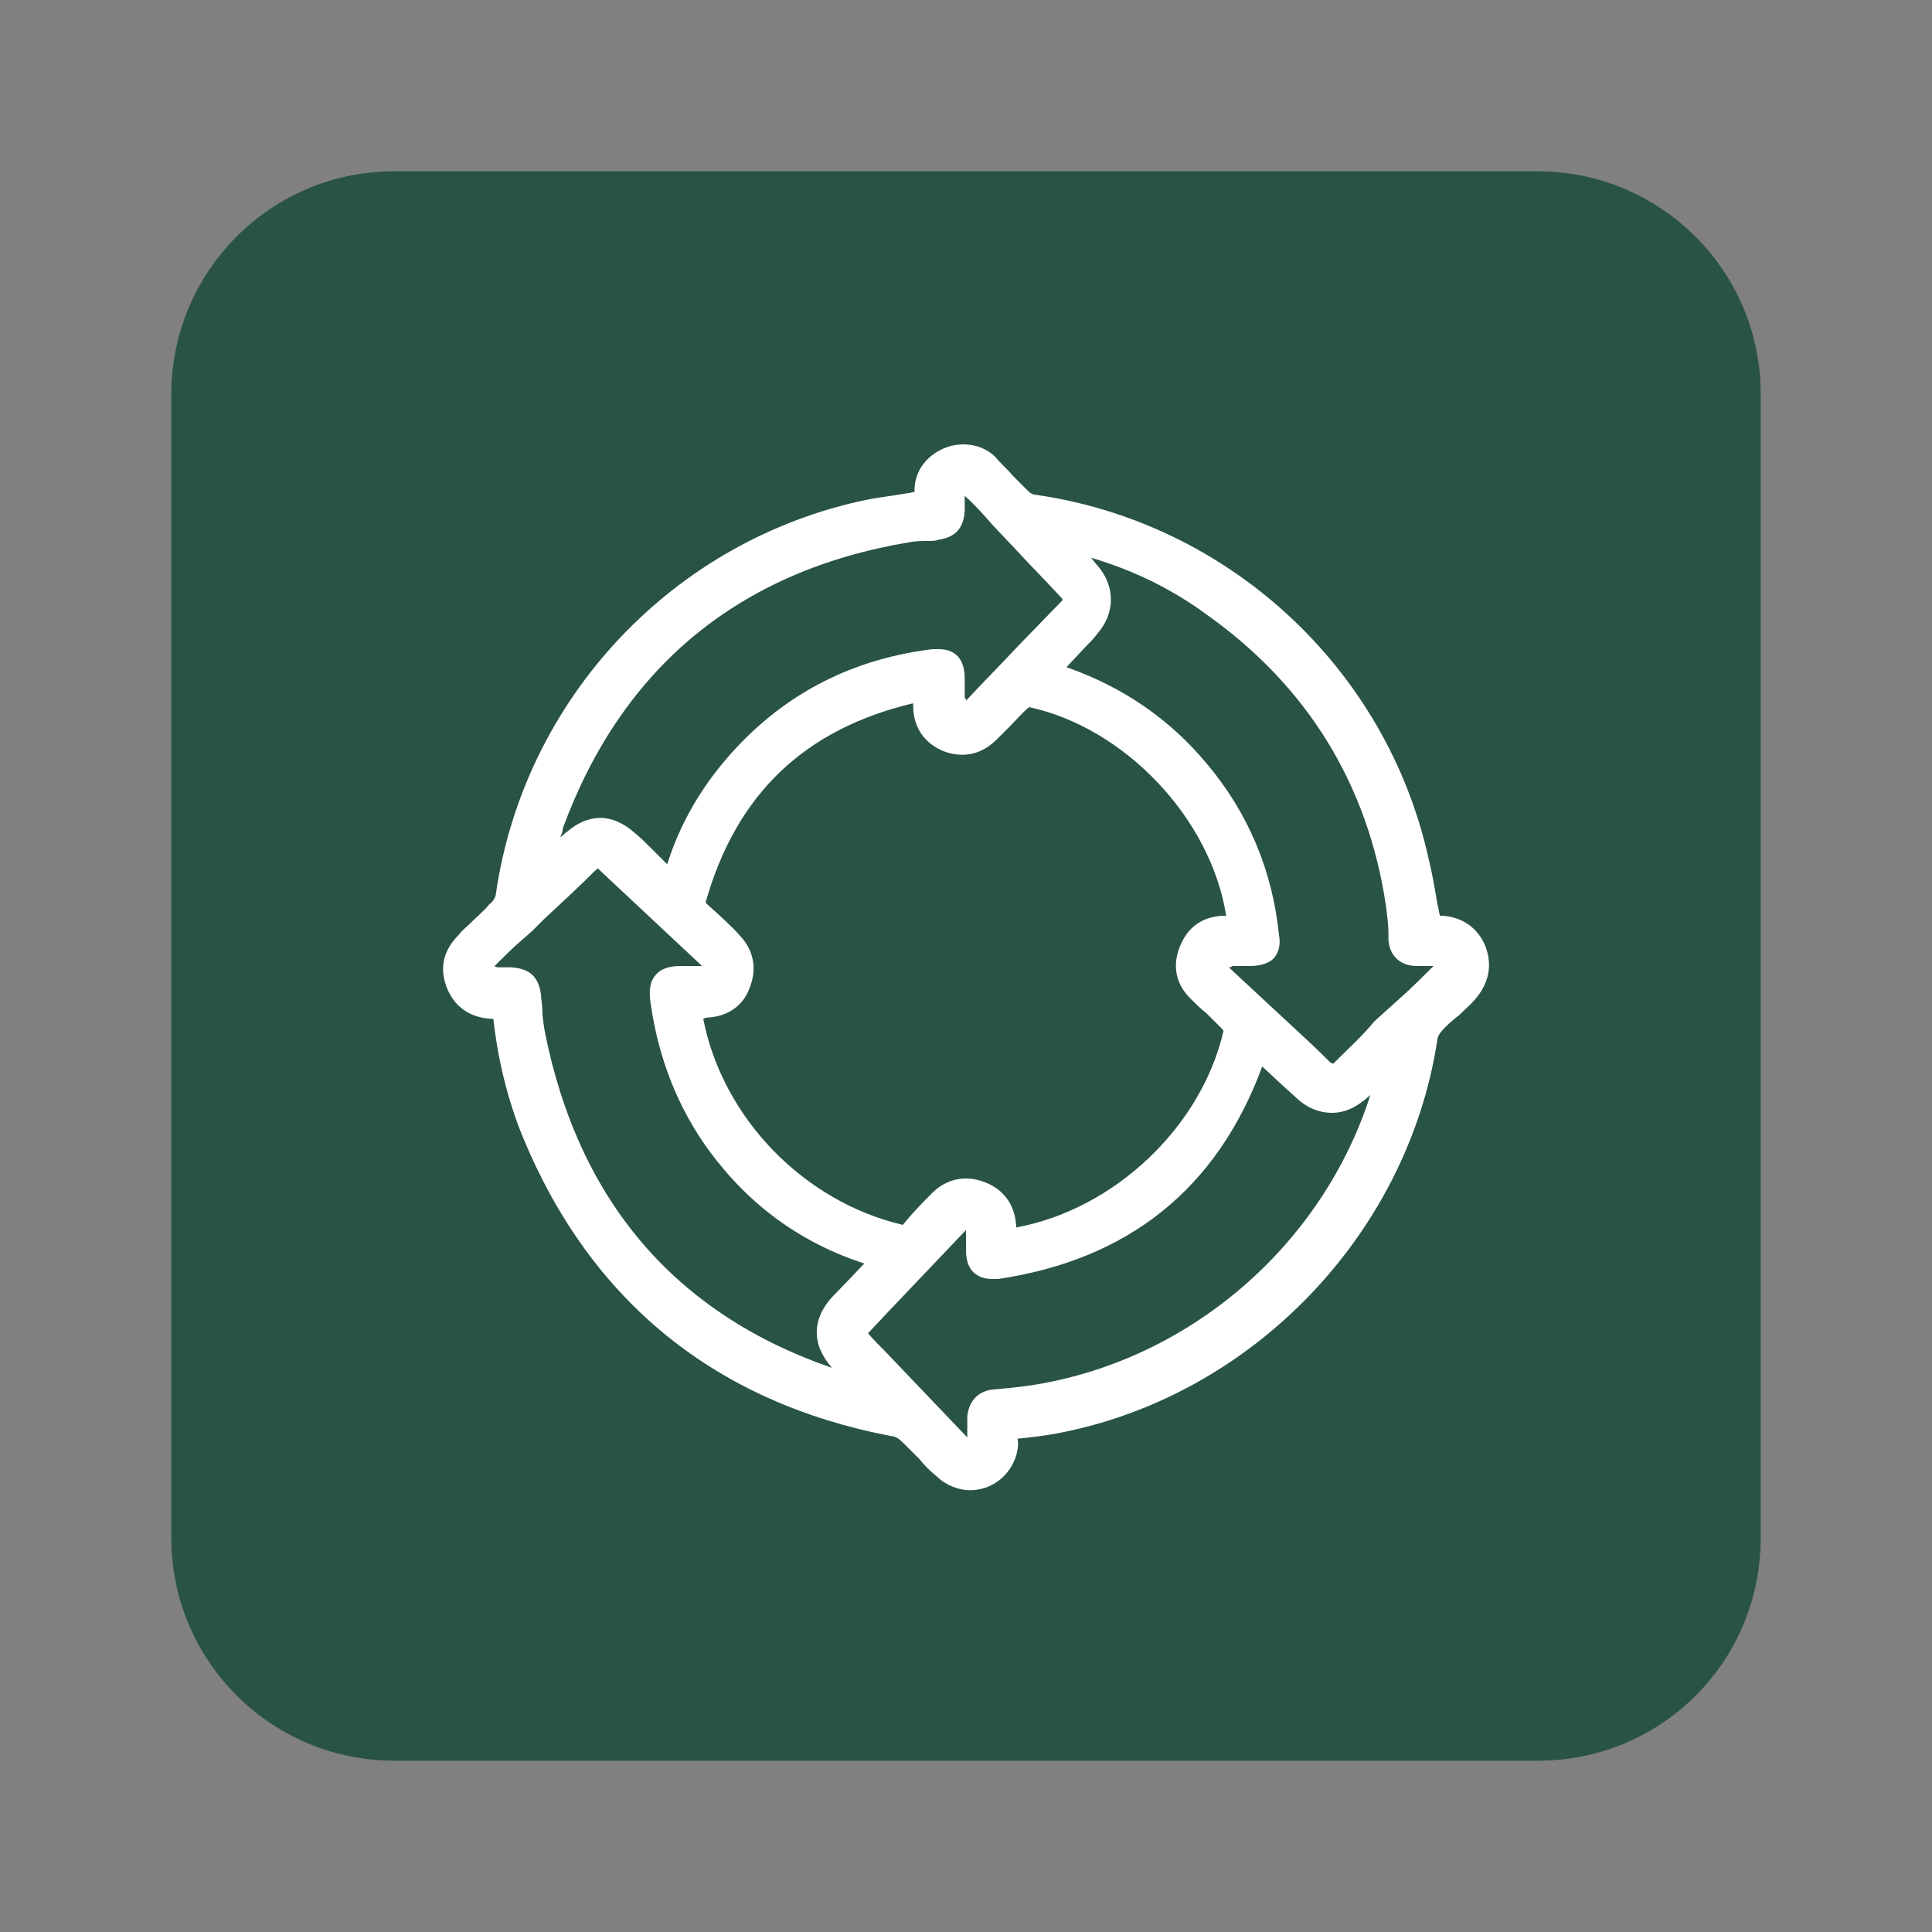
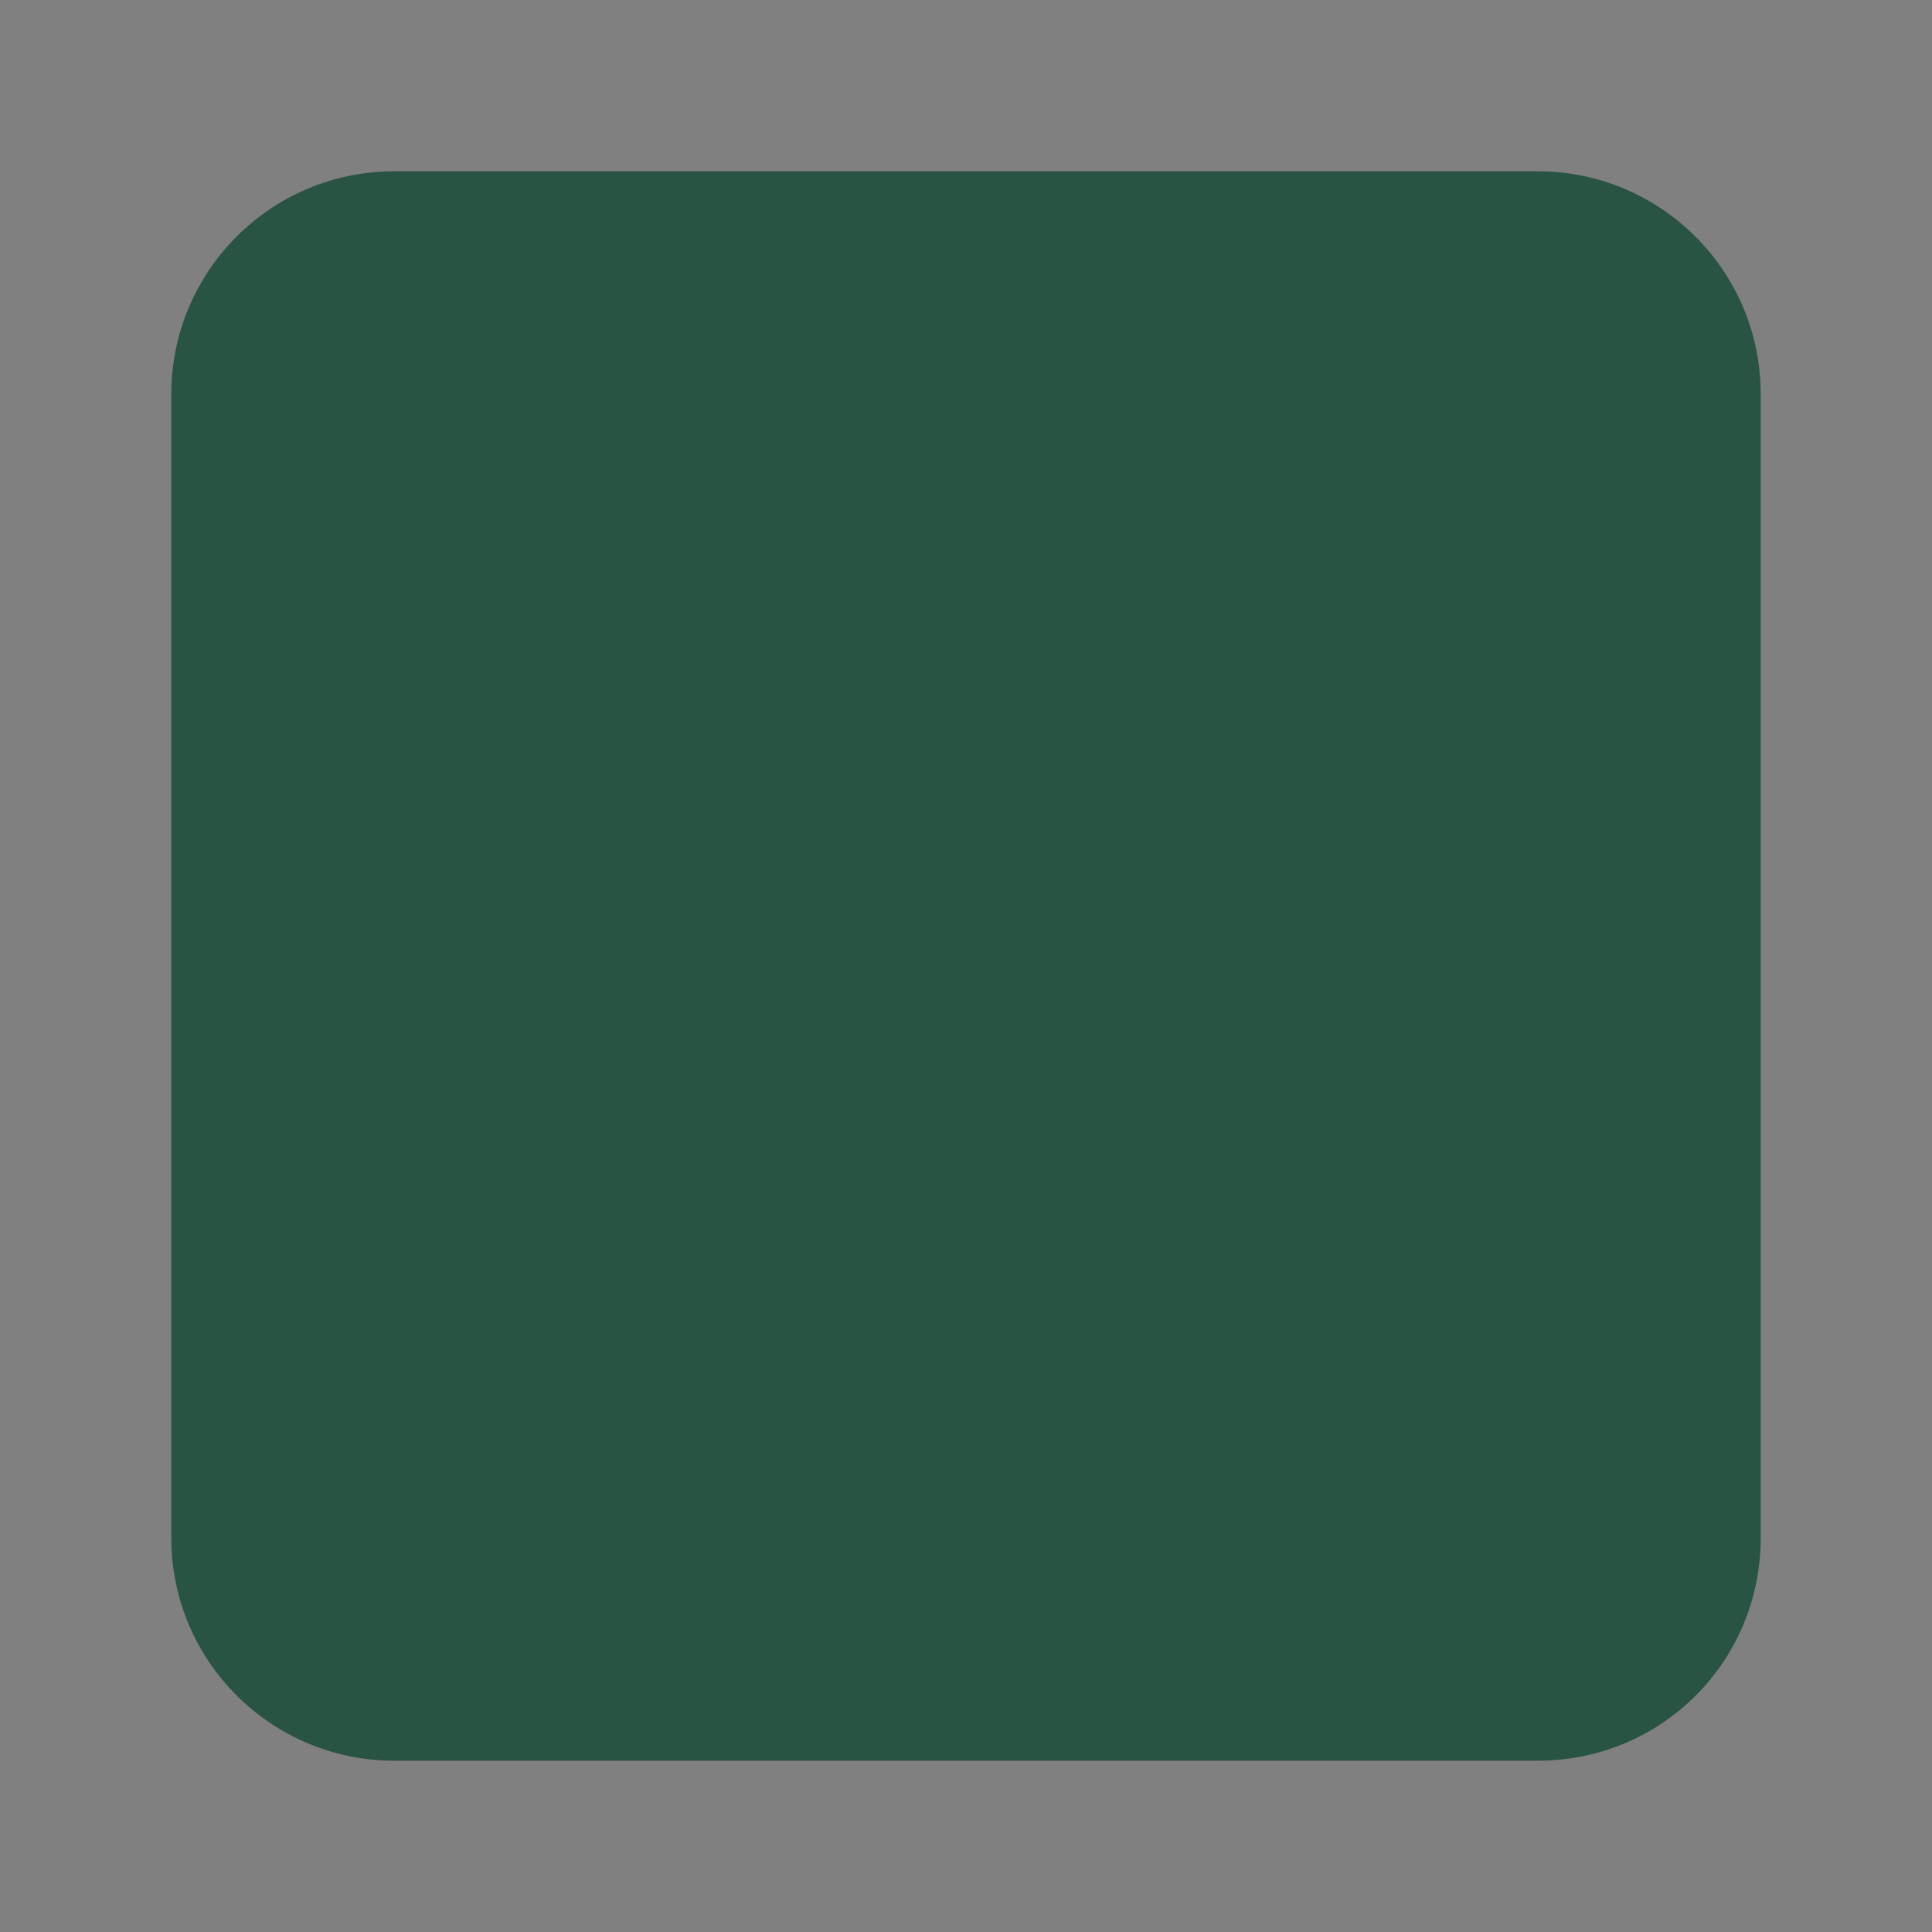
<svg xmlns="http://www.w3.org/2000/svg" version="1.1" id="Layer_1" x="0px" y="0px" viewBox="0 0 150 150" style="enable-background:new 0 0 150 150;" xml:space="preserve">
  <rect x="0" y="0" width="150" height="150" fill="#808080" stroke="none" />
  <style type="text/css">
	.st0{fill:#295342;}
	.st1{fill:#FFFFFF;}
</style>
  <path class="st0" d="M119.4,136.7H30.6c-9.5,0-17.3-7.7-17.3-17.3V30.6c0-9.5,7.7-17.3,17.3-17.3h88.8c9.5,0,17.3,7.7,17.3,17.3  v88.8C136.7,129,129,136.7,119.4,136.7z" />
-   <path class="st1" d="M115.3,73.4c-0.6-1.4-1.8-2.2-3.3-2.3l-0.2,0c-0.1-0.3-0.1-0.6-0.2-0.9c-0.2-1.2-0.4-2.4-0.7-3.6  c-3.3-14.8-15.6-26.1-30.6-28.2c-0.1,0-0.3-0.1-0.5-0.3c-0.4-0.4-0.8-0.8-1.2-1.2c-0.4-0.5-0.9-0.9-1.3-1.4c-0.7-0.7-1.6-1-2.5-1  c-0.5,0-1,0.1-1.5,0.3c-1.4,0.6-2.3,1.8-2.3,3.3c0,0,0,0.1,0,0.1c-0.2,0-0.4,0.1-0.6,0.1c-1.1,0.2-2.1,0.3-3.1,0.5  c-15,3.1-26.6,15.4-28.8,30.6c0,0.2-0.2,0.6-0.5,0.8c-0.4,0.5-0.9,0.9-1.4,1.4c-0.3,0.3-0.7,0.6-1,1c-1.2,1.2-1.5,2.6-0.9,4.1  c0.6,1.5,1.8,2.3,3.4,2.4l0.2,0c0.4,3.5,1.2,6.5,2.3,9.2c5.3,12.8,15,20.6,28.6,23.2c0.3,0,0.6,0.2,0.9,0.5c0.4,0.4,0.9,0.9,1.3,1.3  c0.4,0.5,0.8,0.9,1.3,1.3c0.7,0.7,1.7,1.1,2.6,1.1c1.7,0,3.1-1.1,3.6-2.7c0.1-0.4,0.2-0.8,0.1-1.3c1-0.1,1.9-0.2,3-0.4  c15.1-2.8,27.3-15.4,29.6-30.6c0-0.1,0.1-0.4,0.3-0.6c0.4-0.5,0.9-0.9,1.4-1.3c0.4-0.4,0.9-0.8,1.3-1.3  C115.6,76.3,115.9,74.9,115.3,73.4z M75.1,110c0,0.2,0,0.4,0,0.7c0,0.3,0,0.6,0,0.9c0,0,0,0,0,0c-2.1-2.2-4.2-4.4-6.3-6.6  c0,0-1.4-1.4-1.4-1.5c0,0,0,0,0.1-0.1l1.6-1.7c2-2.1,4-4.2,5.9-6.2c0,0,0,0,0,0.1c0,0.3,0,0.6,0,0.9c0,0.2,0,0.4,0,0.6  c0,1.9,1.3,2.2,2,2.2c0.2,0,0.3,0,0.5,0c10.1-1.5,17-7,20.5-16.5c0,0,1.7,1.6,2.5,2.3c0.9,0.9,1.9,1.3,2.9,1.3c1,0,1.9-0.4,2.9-1.3  l0.1-0.1c-3.7,11.6-13.9,20.5-26,22.5c-1.2,0.2-2.4,0.3-3.5,0.4C75.9,108.1,75.2,108.8,75.1,110z M39.7,75.1L39.7,75.1  c-0.2,0-0.4,0-0.5,0c-0.1,0-0.2,0-0.3,0c-0.1,0-0.2,0-0.2,0c-0.1,0-0.2,0-0.3-0.1c0,0,0,0,0,0c0.7-0.7,1.4-1.4,2.1-2l0.8-0.7l1-1  c1.3-1.2,2.6-2.4,3.9-3.7c0.1-0.1,0.2-0.1,0.2-0.2c0,0,0.1,0.1,0.2,0.2l7.8,7.3c0.1,0.1,0.1,0.1,0.1,0.1c0,0-1.6,0-1.6,0  c-0.7,0-1.5,0.1-2,0.7c-0.5,0.6-0.5,1.3-0.4,2.1c0.6,4.3,2.1,8.2,4.6,11.6c3.1,4.2,7.1,7.1,12,8.7c0,0-1.6,1.7-2.4,2.5  c-1.7,1.8-1.7,3.8-0.1,5.6C52.4,102,44.9,93.2,42.3,80.1c-0.1-0.6-0.2-1.2-0.2-1.8c0-0.4-0.1-0.7-0.1-1.1  C41.8,75.8,41.1,75.2,39.7,75.1z M74.9,39.7c0-0.2,0-0.4,0-0.5c0-0.2,0-0.4,0-0.6c0,0,0-0.1,0-0.1c0.8,0.7,1.5,1.5,2.2,2.3l1.8,1.9  c1.1,1.2,2.3,2.4,3.4,3.6c0.1,0.1,0.2,0.2,0.2,0.3c0,0-0.1,0.1-0.2,0.2L79,50.2c-1.3,1.4-2.7,2.8-4,4.2c0,0,0,0,0,0  c0-0.1,0-0.2-0.1-0.2c0-0.3,0-0.6,0-0.9c0-0.2,0-0.4,0-0.6c0-1.9-1.1-2.3-2-2.3c-0.2,0-0.3,0-0.5,0c-5.7,0.7-10.6,3-14.6,7  c-2.7,2.7-4.8,5.9-6,9.7l-1.3-1.3c-0.4-0.4-0.8-0.8-1.3-1.2c-0.8-0.7-1.7-1.1-2.6-1.1c-0.9,0-1.8,0.4-2.6,1.1  c-0.2,0.1-0.3,0.3-0.5,0.4c0.1-0.2,0.2-0.5,0.2-0.7c4.6-12.5,13.7-20,26.9-22.2c0.5-0.1,1-0.1,1.5-0.1c0.3,0,0.5,0,0.8-0.1  C74.2,41.7,74.8,41,74.9,39.7z M55,79c1.5-0.1,2.7-0.9,3.2-2.3c0.6-1.5,0.3-2.9-0.7-4c-0.7-0.8-1.6-1.6-2.6-2.5c0,0-0.1-0.1-0.1-0.1  c0,0,0-0.1,0-0.1c2.4-8.4,7.7-13.4,16.1-15.4c0,0.1,0,0.1,0,0.2c0,1.7,0.9,2.9,2.3,3.5c0.5,0.2,1,0.3,1.5,0.3c1,0,1.9-0.4,2.7-1.2  c0.3-0.3,0.7-0.7,1-1c0.5-0.5,0.9-1,1.5-1.5c7.4,1.6,14.1,8.6,15.3,16.2c-0.1,0-0.2,0-0.3,0c-1.6,0.1-2.7,0.9-3.3,2.4  c-0.6,1.5-0.3,2.9,0.8,4c0.4,0.4,0.8,0.8,1.3,1.2c0.4,0.4,0.8,0.8,1.2,1.2c0,0,0,0.1,0.1,0.1c0,0,0,0,0,0  c-1.7,7.5-8.5,13.9-16.1,15.3c0,0,0,0,0-0.1c-0.1-1.6-0.9-2.8-2.4-3.4c-0.5-0.2-1-0.3-1.5-0.3c-1,0-1.9,0.4-2.6,1.1  c-0.7,0.7-1.5,1.5-2.3,2.5c0,0,0,0,0,0c-7.7-1.8-14-8.3-15.5-16C54.8,79,54.9,79,55,79z M103.7,82.4c-0.1,0.1-0.1,0.1-0.2,0.2  c0,0-0.1-0.1-0.2-0.1c-1.2-1.2-2.4-2.3-3.7-3.5c-1.4-1.3-2.8-2.6-4.2-3.9c0,0,0,0,0,0c0.1,0,0.2,0,0.3-0.1c0.1,0,0.3,0,0.4,0  c0.1,0,0.3,0,0.4,0c0.2,0,0.3,0,0.6,0c0,0,0,0,0,0c0.5,0,1.3-0.1,1.8-0.6c0.5-0.6,0.5-1.3,0.4-1.8c-0.5-5-2.4-9.5-5.6-13.3  c-2.9-3.5-6.6-6-10.9-7.5l1.5-1.6c0.3-0.3,0.6-0.6,0.9-1c1.4-1.6,1.4-3.7,0-5.3c-0.2-0.2-0.3-0.4-0.5-0.6c3.4,1,6.4,2.5,9.1,4.5  c7.7,5.5,12.4,13.1,13.8,22.5c0.1,0.8,0.2,1.5,0.2,2.3l0,0.4c0.1,1.2,0.9,2,2.2,2c0.1,0,0.3,0,0.4,0c0.1,0,0.3,0,0.4,0  c0.1,0,0.2,0,0.3,0c0.1,0,0.2,0,0.2,0c-0.8,0.8-1.7,1.7-2.6,2.5l-2,1.8C105.9,80.3,104.8,81.3,103.7,82.4z" />
</svg>